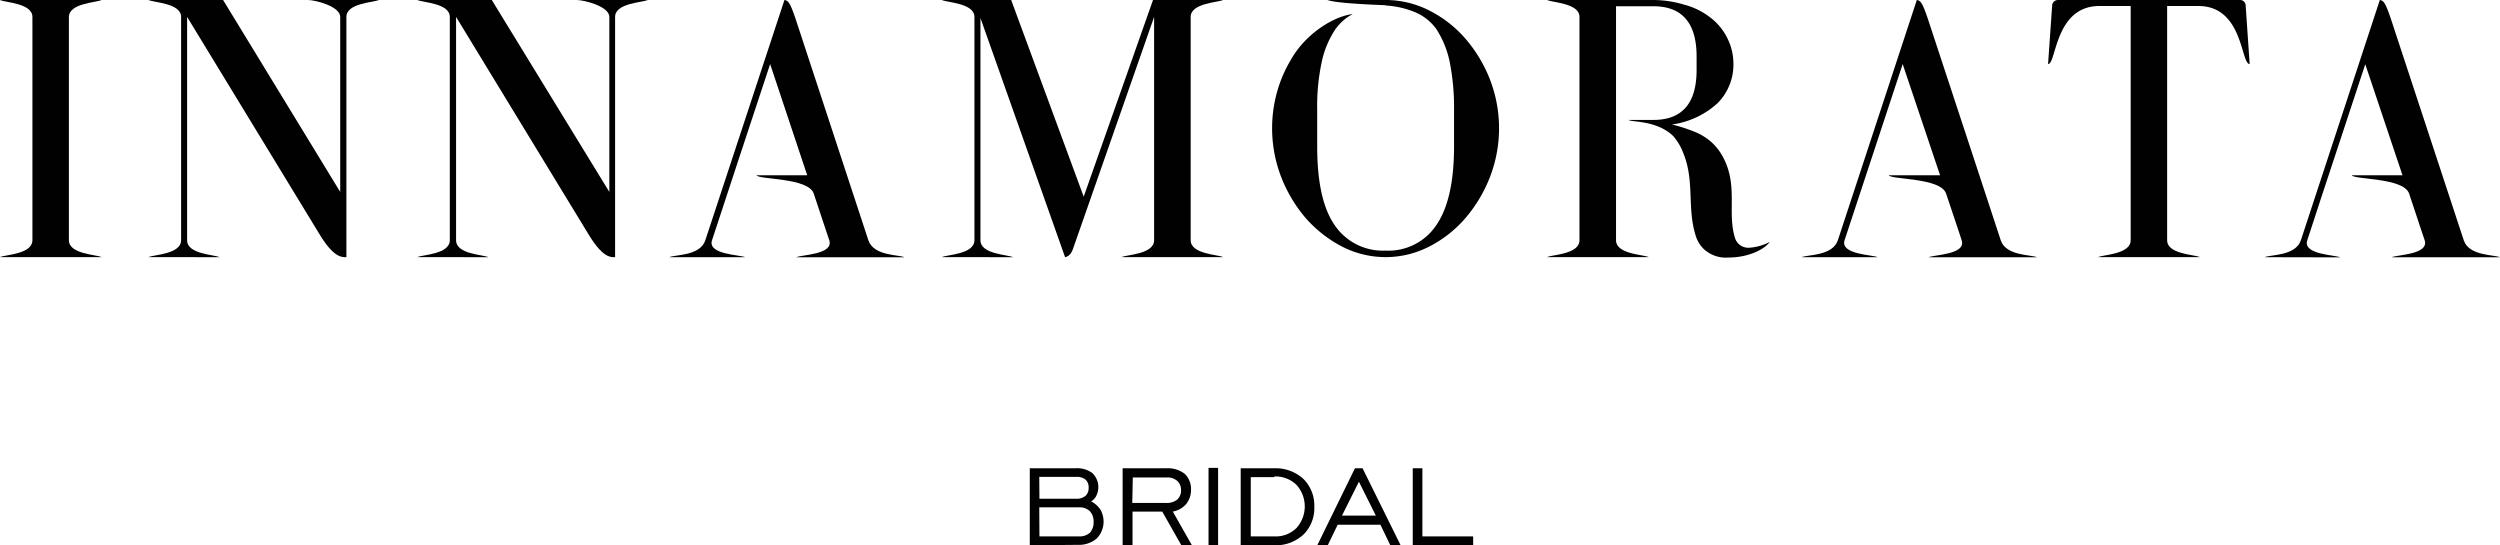
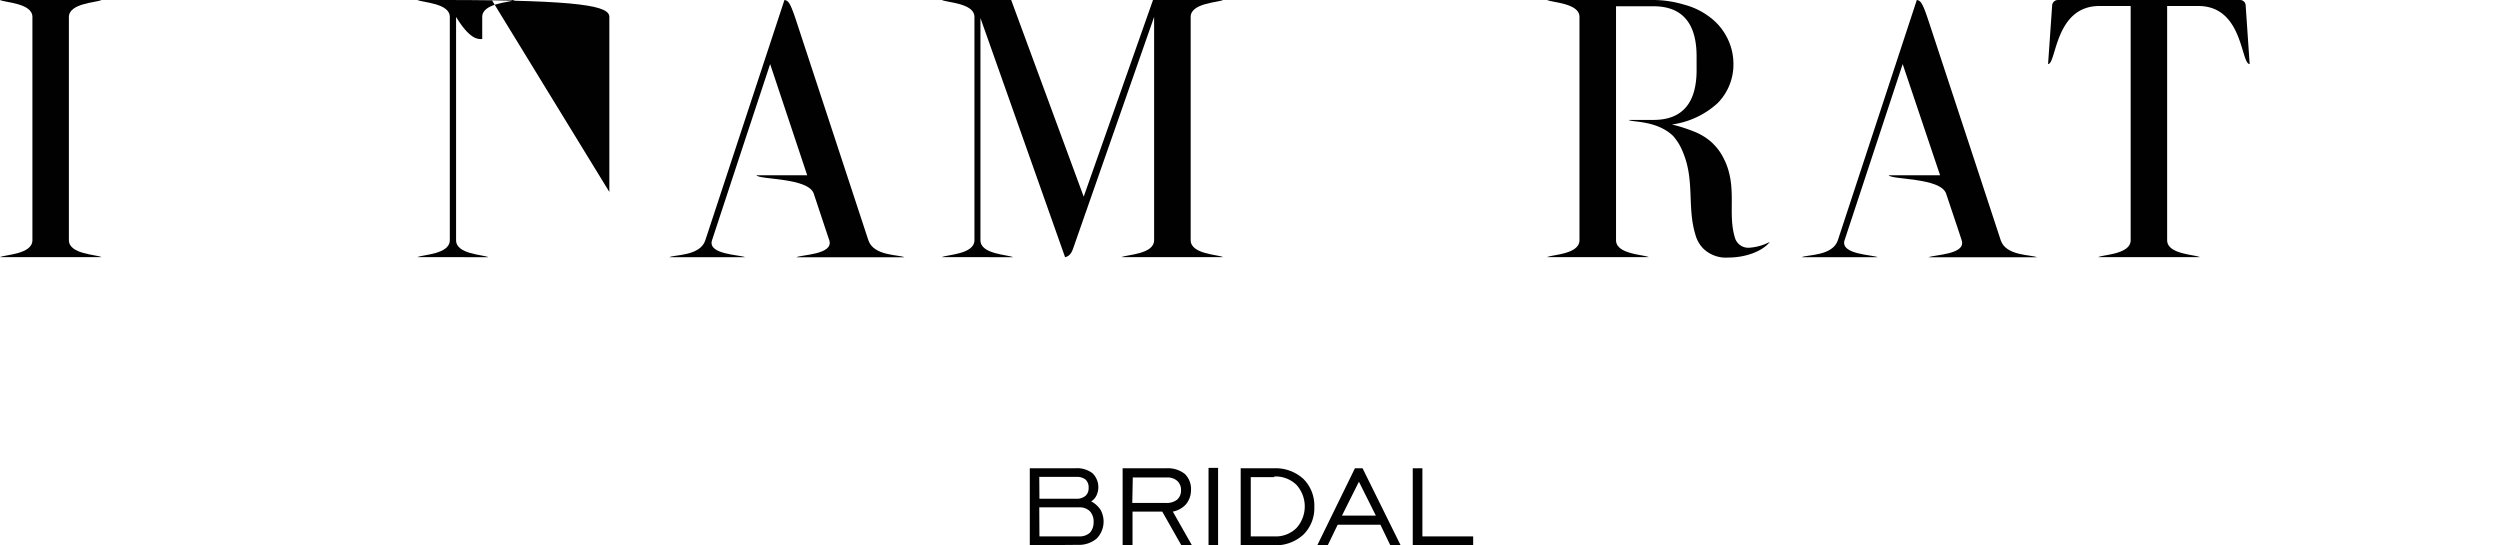
<svg xmlns="http://www.w3.org/2000/svg" viewBox="0 0 295.4 64.43">
  <defs>
    <style>.cls-1{fill:#010101;fill-rule:evenodd;}</style>
  </defs>
  <title>Asset 3</title>
  <g id="Layer_2" data-name="Layer 2">
    <g id="Layer_1-2" data-name="Layer 1">
-       <path class="cls-1" d="M267.59,30.39c.62-.31,3.66-.12,4.28-2L281.2,0c.39.06.62.17,1.3,2.21l8.62,26.19c.62,1.87,3.65,1.68,4.28,2H282.59c.62-.31,4.45-.31,3.91-2,.17.48-.68-2-1.84-5.53-.66-1.9-6.47-1.62-6.78-2.16h6l-4.4-13.12c-2.29,7-4.62,13.92-6.88,20.89-.4,1.62,3.34,1.64,3.94,1.93Z" />
      <path class="cls-1" d="M212.88,30.39c.63-.31,3.66-.12,4.28-2L226.49,0c.39.06.62.17,1.3,2.21,2.87,8.68,8.62,26.19,8.62,26.19.62,1.87,3.66,1.68,4.28,2H227.88c.62-.31,4.48-.31,3.91-2,.17.48-.65-2-1.84-5.53-.66-1.9-6.47-1.62-6.78-2.16h6.07L224.82,7.57Q221.37,18,217.93,28.46c-.4,1.62,3.34,1.64,3.94,1.93Z" />
-       <path class="cls-1" d="M57.71,30.39c-.62-.31-3.82-.34-3.82-2V2l15.7,25.77c1.59,2.61,2.55,2.66,3.09,2.61V2c0-1.64,3.23-1.7,3.86-2h-8.4C69,0,72,.74,72,2V22.68L58.11,0H49.32c.63.31,3.83.37,3.83,2V28.38c0,1.67-3.2,1.7-3.83,2Z" />
+       <path class="cls-1" d="M57.71,30.39c-.62-.31-3.82-.34-3.82-2V2c1.59,2.61,2.55,2.66,3.09,2.61V2c0-1.64,3.23-1.7,3.86-2h-8.4C69,0,72,.74,72,2V22.68L58.11,0H49.32c.63.31,3.83.37,3.83,2V28.38c0,1.67-3.2,1.7-3.83,2Z" />
      <path class="cls-1" d="M265.35.68A.66.66,0,0,0,264.7,0H243.16a.69.69,0,0,0-.68.62V.68L242,7.57c1,0,.77-6.86,6.07-6.86h3.69V28.38c0,1.67-3.24,1.7-3.83,2h12c-.63-.31-3.86-.34-3.86-2V.71h3.69c5.3,0,5,6.86,6.06,6.86Z" />
      <path class="cls-1" d="M182.81,0c.59.31,3.82.37,3.82,2V28.38c0,1.67-3.23,1.7-3.82,2h12c-.63-.31-3.86-.34-3.86-2V.74h4.42c3.4,0,5.1,2,5.1,5.92V8.28c0,3.91-1.7,5.89-5.1,5.89h-2.92c.23.29,3.29,0,5.25,1.9a6.49,6.49,0,0,1,1.19,2c1.36,3.29.45,6.43,1.44,9.66a3.71,3.71,0,0,0,.91,1.62,3.83,3.83,0,0,0,3,1.08c2.24,0,4.17-.88,4.88-1.85a6.08,6.08,0,0,1-2.41.69A1.64,1.64,0,0,1,205,28.09c-.93-3,.4-6.12-1.39-9.49a6.35,6.35,0,0,0-1.53-1.93,7,7,0,0,0-2-1.16,19.1,19.1,0,0,0-2.52-.8,10,10,0,0,0,5.39-2.52,6.48,6.48,0,0,0,1.87-4.74A6.76,6.76,0,0,0,204,4.31,6.84,6.84,0,0,0,202,2a8.54,8.54,0,0,0-3-1.45A12.8,12.8,0,0,0,195.39,0Z" />
      <path class="cls-1" d="M79.09,30.39c.59-.31,3.65-.12,4.25-2L92.69,0c.4.06.63.17,1.31,2.21,2.86,8.68,8.61,26.19,8.61,26.19.63,1.87,3.66,1.68,4.26,2H94.08c.6-.31,4.45-.31,3.91-2,.17.48-.68-2-1.84-5.53-.65-1.9-6.46-1.62-6.77-2.16h6L91,7.57c-2.3,7-4.62,13.92-6.89,20.89-.42,1.62,3.32,1.64,3.94,1.93Z" />
      <path class="cls-1" d="M0,0C.6.31,3.83.37,3.83,2V28.38c0,1.67-3.23,1.7-3.83,2H12c-.62-.31-3.86-.34-3.86-2V2C8.16.37,11.4.31,12,0Z" />
-       <path class="cls-1" d="M25.94,30.39c-.6-.31-3.83-.34-3.83-2V2l15.7,25.77c1.59,2.61,2.58,2.66,3.12,2.61V2c0-1.64,3.21-1.7,3.83-2H36.37c.88,0,3.83.74,3.83,2V22.68L26.36,0H17.55c.62.31,3.85.37,3.85,2V28.38c0,1.67-3.23,1.7-3.85,2Z" />
      <path class="cls-1" d="M119.71,30.39c-.63-.31-3.86-.34-3.86-2V2.13l10,28.26c.4-.09.71-.34.94-1L136.37,2V28.38c0,1.67-3.23,1.7-3.85,2h12c-.6-.31-3.83-.34-3.83-2V2c0-1.64,3.23-1.7,3.83-2h-8.28l-8.19,23.24L119.48,0h-8.19c.62.31,3.85.37,3.85,2V28.38c0,1.67-3.23,1.7-3.85,2Z" />
-       <path class="cls-1" d="M163.73.65a10.77,10.77,0,0,1,3.43.77,6,6,0,0,1,2.55,2,11.38,11.38,0,0,1,1.56,3.77,27.59,27.59,0,0,1,.54,5.81v4.31c0,4.2-.71,7.28-2.1,9.3a6.79,6.79,0,0,1-6,3,6.86,6.86,0,0,1-6-3c-1.39-2-2.07-5.1-2.07-9.3V13a25,25,0,0,1,.54-5.7,11.12,11.12,0,0,1,1.56-3.77,5.81,5.81,0,0,1,2.1-1.87c-2.36.29-5.64,2.41-7.32,5.42h0a15.45,15.45,0,0,0-1.16,2.38,16,16,0,0,0,0,11.39,16.8,16.8,0,0,0,2.89,4.88,14.77,14.77,0,0,0,4.26,3.37,11.26,11.26,0,0,0,10.43,0,14.09,14.09,0,0,0,4.25-3.37,16.8,16.8,0,0,0,2.89-4.88,16,16,0,0,0,0-11.39,16.65,16.65,0,0,0-2.89-4.85,14,14,0,0,0-4.25-3.34A11.35,11.35,0,0,0,163.7,0h-6.86c1.16.42,5.9.57,6.89.62Z" />
      <path class="cls-1" d="M166.93,64.43v-9.1h1.14v8.05h6v1.05Zm-11.28,0,4.45-9.1H161l4.5,9.1h-1.22L163.11,62h-5.05l-1.19,2.46Zm2.92-3.51h4l-2-4Zm-8-5.59A4.86,4.86,0,0,1,154,56.58a4.44,4.44,0,0,1,1.3,3.32A4.39,4.39,0,0,1,154,63.18a4.84,4.84,0,0,1-3.49,1.25h-3.91v-9.1Zm0,1.05h-2.78v7h2.78a3.46,3.46,0,0,0,2.63-1,3.81,3.81,0,0,0,0-5.08,3.55,3.55,0,0,0-2.63-1Zm-7.77,8.05V55.28h1.13v9.15Zm-10.15,0v-9.1h5.22A3.23,3.23,0,0,1,140,56a2.48,2.48,0,0,1,.73,1.88,2.64,2.64,0,0,1-.59,1.7,2.78,2.78,0,0,1-1.56.87l2.27,4h-1.25l-2.27-4h-3.51v4Zm1.14-5h4a2,2,0,0,0,1.31-.4,1.44,1.44,0,0,0,.45-1.11,1.42,1.42,0,0,0-.45-1.1,1.73,1.73,0,0,0-1.25-.4h-4Zm-12.11,5v-9.1h5.39a3,3,0,0,1,2,.57,2.29,2.29,0,0,1,.48,2.66,1.57,1.57,0,0,1-.62.68,3,3,0,0,1,1.11,1,2.87,2.87,0,0,1-.46,3.4,3.29,3.29,0,0,1-2.24.74Zm1.14-1.05h4.76a1.76,1.76,0,0,0,1.22-.45,1.82,1.82,0,0,0,.42-1.25,1.78,1.78,0,0,0-.42-1.25,1.65,1.65,0,0,0-1.22-.48H122.8Zm0-4.45h4.33a1.6,1.6,0,0,0,1.11-.34,1.18,1.18,0,0,0,.37-.93,1.23,1.23,0,0,0-.37-1,1.65,1.65,0,0,0-1.11-.31H122.8Z" />
    </g>
  </g>
</svg>